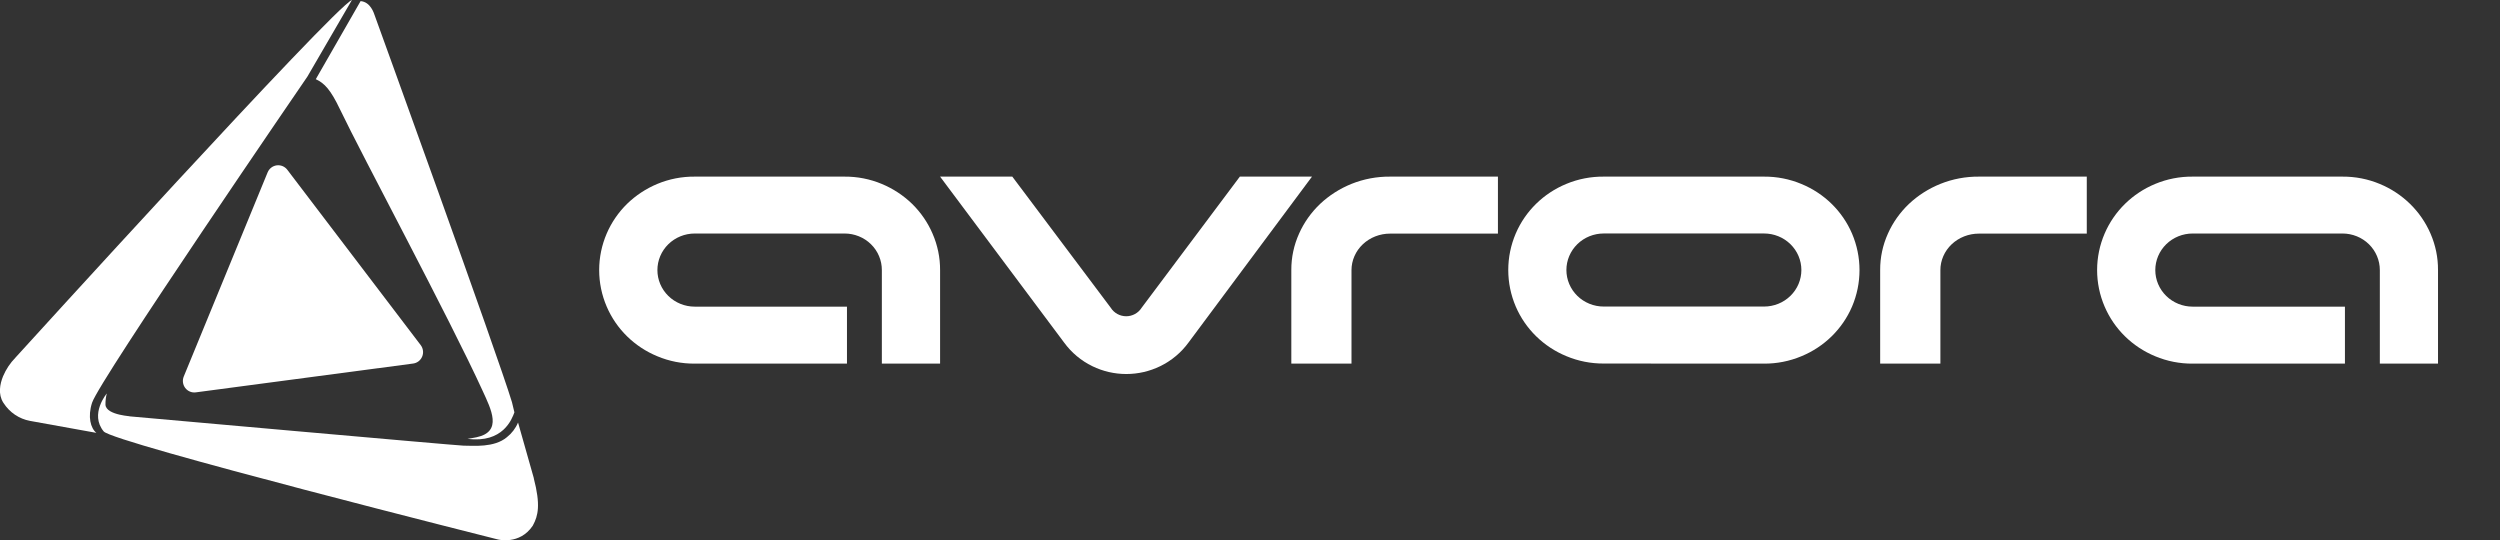
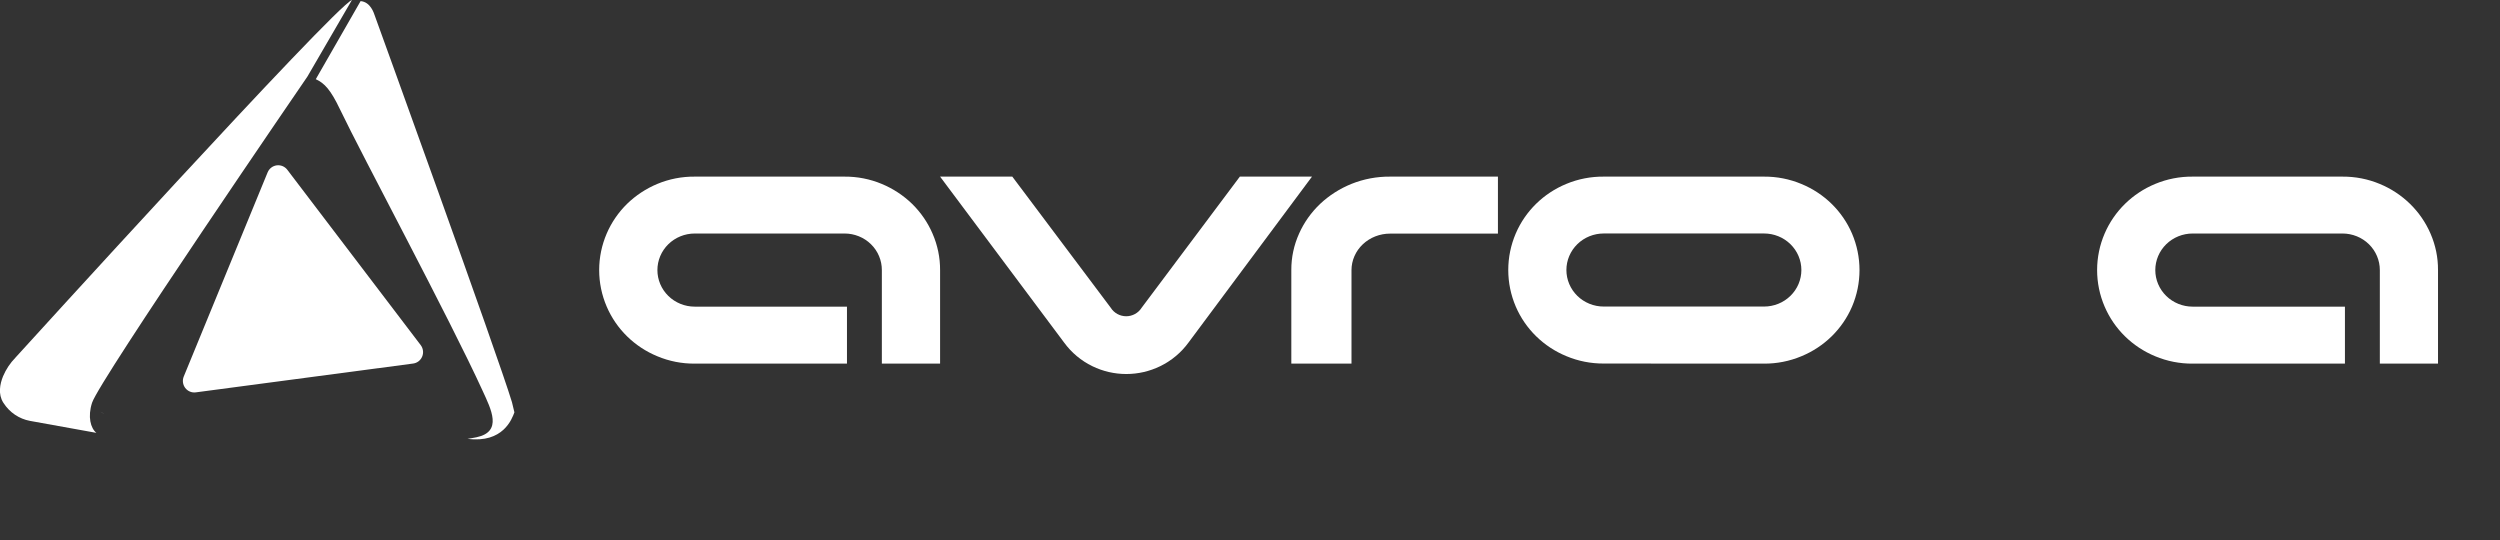
<svg xmlns="http://www.w3.org/2000/svg" width="236" height="51" viewBox="0 0 236 51" fill="none">
  <rect x="0" y="0" width="236" height="51" fill="#333333" stroke="none" />
  <g id="Layer_1" clip-path="url(#clip0_620_4828)">
    <path id="Vector" d="M79.954 34.326H65.582C64.371 34.336 63.172 34.1 62.059 33.634C59.899 32.745 58.181 31.062 57.274 28.947C56.804 27.855 56.562 26.681 56.562 25.496C56.562 24.31 56.804 23.137 57.274 22.044C57.724 20.998 58.377 20.048 59.195 19.244C60.019 18.443 60.991 17.803 62.059 17.358C63.172 16.895 64.372 16.662 65.582 16.673H79.724C80.934 16.664 82.134 16.9 83.247 17.366C84.315 17.811 85.287 18.451 86.111 19.252C86.929 20.056 87.582 21.007 88.032 22.053C88.508 23.143 88.751 24.318 88.744 25.504V34.326H83.247V25.496C83.248 25.042 83.158 24.593 82.981 24.174C82.805 23.754 82.545 23.373 82.218 23.053C81.89 22.732 81.501 22.478 81.073 22.305C80.645 22.132 80.187 22.043 79.724 22.044H65.582C65.119 22.044 64.661 22.134 64.234 22.307C63.806 22.48 63.418 22.735 63.09 23.055C62.763 23.376 62.504 23.756 62.327 24.175C62.15 24.594 62.059 25.042 62.059 25.496C62.059 25.949 62.15 26.398 62.327 26.817C62.504 27.235 62.763 27.616 63.09 27.936C63.418 28.257 63.806 28.511 64.234 28.684C64.661 28.858 65.119 28.947 65.582 28.947H79.954V34.326Z" fill="white" />
    <path id="Vector_2" d="M95.562 16.673L104.851 29.047C105.006 29.294 105.222 29.498 105.478 29.639C105.733 29.78 106.02 29.854 106.312 29.854C106.604 29.854 106.892 29.78 107.147 29.639C107.403 29.498 107.619 29.294 107.774 29.047L117.041 16.673H123.851L112.192 32.341C111.497 33.29 110.581 34.055 109.523 34.569C108.526 35.055 107.431 35.307 106.321 35.307C105.212 35.307 104.117 35.055 103.119 34.569C102.063 34.055 101.148 33.29 100.455 32.341L88.744 16.673H95.562Z" fill="white" />
    <path id="Vector_3" d="M121.901 34.327V25.496C121.894 24.31 122.144 23.135 122.637 22.044C123.103 20.998 123.778 20.048 124.624 19.244C125.475 18.444 126.479 17.804 127.581 17.358C128.735 16.895 129.977 16.662 131.23 16.673H141.405V22.053H131.23C130.751 22.052 130.276 22.14 129.833 22.313C129.39 22.486 128.988 22.74 128.649 23.061C128.31 23.382 128.041 23.762 127.858 24.182C127.675 24.601 127.581 25.05 127.581 25.504V34.327H121.901Z" fill="white" />
    <path id="Vector_4" d="M151.389 34.318C150.179 34.325 148.981 34.088 147.868 33.622C145.71 32.734 143.994 31.052 143.087 28.938C142.621 27.846 142.38 26.674 142.38 25.489C142.38 24.305 142.621 23.133 143.087 22.041C143.994 19.927 145.71 18.245 147.868 17.357C148.981 16.895 150.18 16.662 151.389 16.673H166.529C167.738 16.665 168.937 16.901 170.05 17.366C172.208 18.253 173.924 19.935 174.831 22.049C175.297 23.141 175.537 24.314 175.537 25.498C175.537 26.682 175.297 27.854 174.831 28.947C173.924 31.061 172.208 32.742 170.05 33.63C168.937 34.096 167.739 34.333 166.529 34.327L151.389 34.318ZM151.389 22.041C150.927 22.041 150.469 22.13 150.042 22.303C149.615 22.476 149.226 22.73 148.899 23.051C148.573 23.371 148.313 23.751 148.136 24.17C147.959 24.588 147.868 25.037 147.868 25.489C147.868 25.942 147.959 26.391 148.136 26.809C148.313 27.228 148.573 27.608 148.899 27.928C149.226 28.248 149.615 28.503 150.042 28.676C150.469 28.849 150.927 28.938 151.389 28.938H166.529C166.991 28.938 167.449 28.849 167.876 28.676C168.303 28.503 168.691 28.248 169.018 27.928C169.345 27.608 169.605 27.228 169.782 26.809C169.958 26.391 170.05 25.942 170.05 25.489C170.05 25.037 169.958 24.588 169.782 24.17C169.605 23.751 169.345 23.371 169.018 23.051C168.691 22.73 168.303 22.476 167.876 22.303C167.449 22.13 166.991 22.041 166.529 22.041H151.389Z" fill="white" />
-     <path id="Vector_5" d="M177.488 34.327V25.496C177.481 24.31 177.731 23.135 178.224 22.044C178.69 20.998 179.365 20.048 180.211 19.244C181.063 18.443 182.068 17.803 183.173 17.358C184.325 16.895 185.565 16.662 186.817 16.673H196.992V22.053H186.817C186.338 22.052 185.864 22.14 185.421 22.313C184.978 22.486 184.576 22.741 184.237 23.061C183.899 23.382 183.63 23.763 183.448 24.182C183.265 24.601 183.171 25.051 183.173 25.504V34.327H177.488Z" fill="white" />
    <path id="Vector_6" d="M221.362 34.327H206.984C205.773 34.335 204.573 34.099 203.46 33.634C201.301 32.744 199.585 31.062 198.679 28.947C198.209 27.855 197.967 26.681 197.967 25.496C197.967 24.31 198.209 23.137 198.679 22.044C199.587 19.931 201.303 18.25 203.46 17.358C204.574 16.895 205.774 16.662 206.984 16.673H221.131C222.342 16.665 223.542 16.9 224.656 17.366C226.812 18.259 228.529 19.94 229.441 22.053C229.916 23.143 230.157 24.318 230.148 25.504V34.327H224.656V25.496C224.656 25.042 224.565 24.593 224.388 24.174C224.212 23.755 223.952 23.375 223.625 23.054C223.297 22.733 222.909 22.479 222.481 22.306C222.053 22.133 221.594 22.044 221.131 22.044H206.984C206.521 22.044 206.063 22.134 205.635 22.307C205.208 22.48 204.819 22.735 204.492 23.055C204.165 23.376 203.905 23.756 203.728 24.175C203.551 24.594 203.46 25.042 203.46 25.496C203.46 25.949 203.551 26.398 203.728 26.817C203.905 27.235 204.165 27.616 204.492 27.936C204.819 28.257 205.208 28.511 205.635 28.684C206.063 28.858 206.521 28.947 206.984 28.947H221.362V34.327Z" fill="white" />
    <path id="Vector_7" fill-rule="evenodd" clip-rule="evenodd" d="M39.715 32.579L27.119 16.023C27.003 15.872 26.85 15.755 26.675 15.682C26.5 15.609 26.309 15.584 26.121 15.609C25.934 15.634 25.756 15.708 25.605 15.824C25.455 15.94 25.338 16.094 25.265 16.27L17.346 35.544C17.274 35.72 17.248 35.913 17.273 36.102C17.297 36.291 17.371 36.471 17.486 36.623C17.601 36.774 17.754 36.892 17.929 36.966C18.104 37.039 18.295 37.064 18.483 37.039L39.001 34.318C39.188 34.293 39.366 34.219 39.516 34.103C39.666 33.986 39.783 33.832 39.855 33.656C39.928 33.48 39.953 33.288 39.928 33.098C39.903 32.909 39.83 32.73 39.715 32.579Z" fill="white" />
-     <path id="Vector_8" d="M50.399 45.159L48.904 39.887C48.674 40.436 48.307 40.915 47.84 41.28C46.642 42.279 44.693 42.07 43.76 42.07C43.247 42.07 12.185 39.299 12.185 39.299C12.69 39.299 10.008 39.246 9.956 38.203C9.95 37.847 9.992 37.491 10.081 37.145C10.081 37.145 8.437 39.091 9.79 40.727C10.664 41.788 47.01 50.927 47.01 50.927C47.01 50.927 49.05 51.462 50.283 49.64C50.292 49.625 50.301 49.609 50.309 49.593C50.81 48.673 51.037 47.645 50.39 45.159" fill="white" />
    <path id="Vector_9" fill-rule="evenodd" clip-rule="evenodd" d="M1.457 33.763C0.964 34.267 0.569 34.86 0.292 35.511C-0.014 36.261 -0.192 37.21 0.306 38.003L0.338 38.05C0.618 38.486 0.983 38.86 1.411 39.149C1.839 39.438 2.321 39.636 2.827 39.731L9.099 40.862C8.554 40.425 8.262 39.343 8.691 38.018C9.39 35.861 29.019 7.229 29.019 7.229L33.221 0C31.473 0.729 1.454 33.763 1.454 33.763" fill="white" />
    <path id="Vector_10" fill-rule="evenodd" clip-rule="evenodd" d="M9.501 38.87C9.501 38.905 9.792 39.026 9.81 39.064C9.81 39.026 9.518 38.908 9.501 38.87Z" fill="white" />
    <path id="Vector_11" fill-rule="evenodd" clip-rule="evenodd" d="M48.33 37.968C47.001 33.56 35.588 2.051 35.361 1.425C35.302 1.266 34.99 0.185 34.04 0.105L29.811 7.475C30.633 7.854 31.216 8.474 32.093 10.317C34.134 14.595 42.457 30.095 45.549 36.869C46.368 38.655 47.461 40.747 44.99 41.276C44.559 41.367 44.392 41.382 44.136 41.426C47.49 41.858 48.327 39.554 48.56 38.925L48.33 37.968Z" fill="white" />
  </g>
  <defs>
    <clipPath id="clip0_620_4828">
      <rect width="236" height="51" fill="white" />
    </clipPath>
  </defs>
</svg>